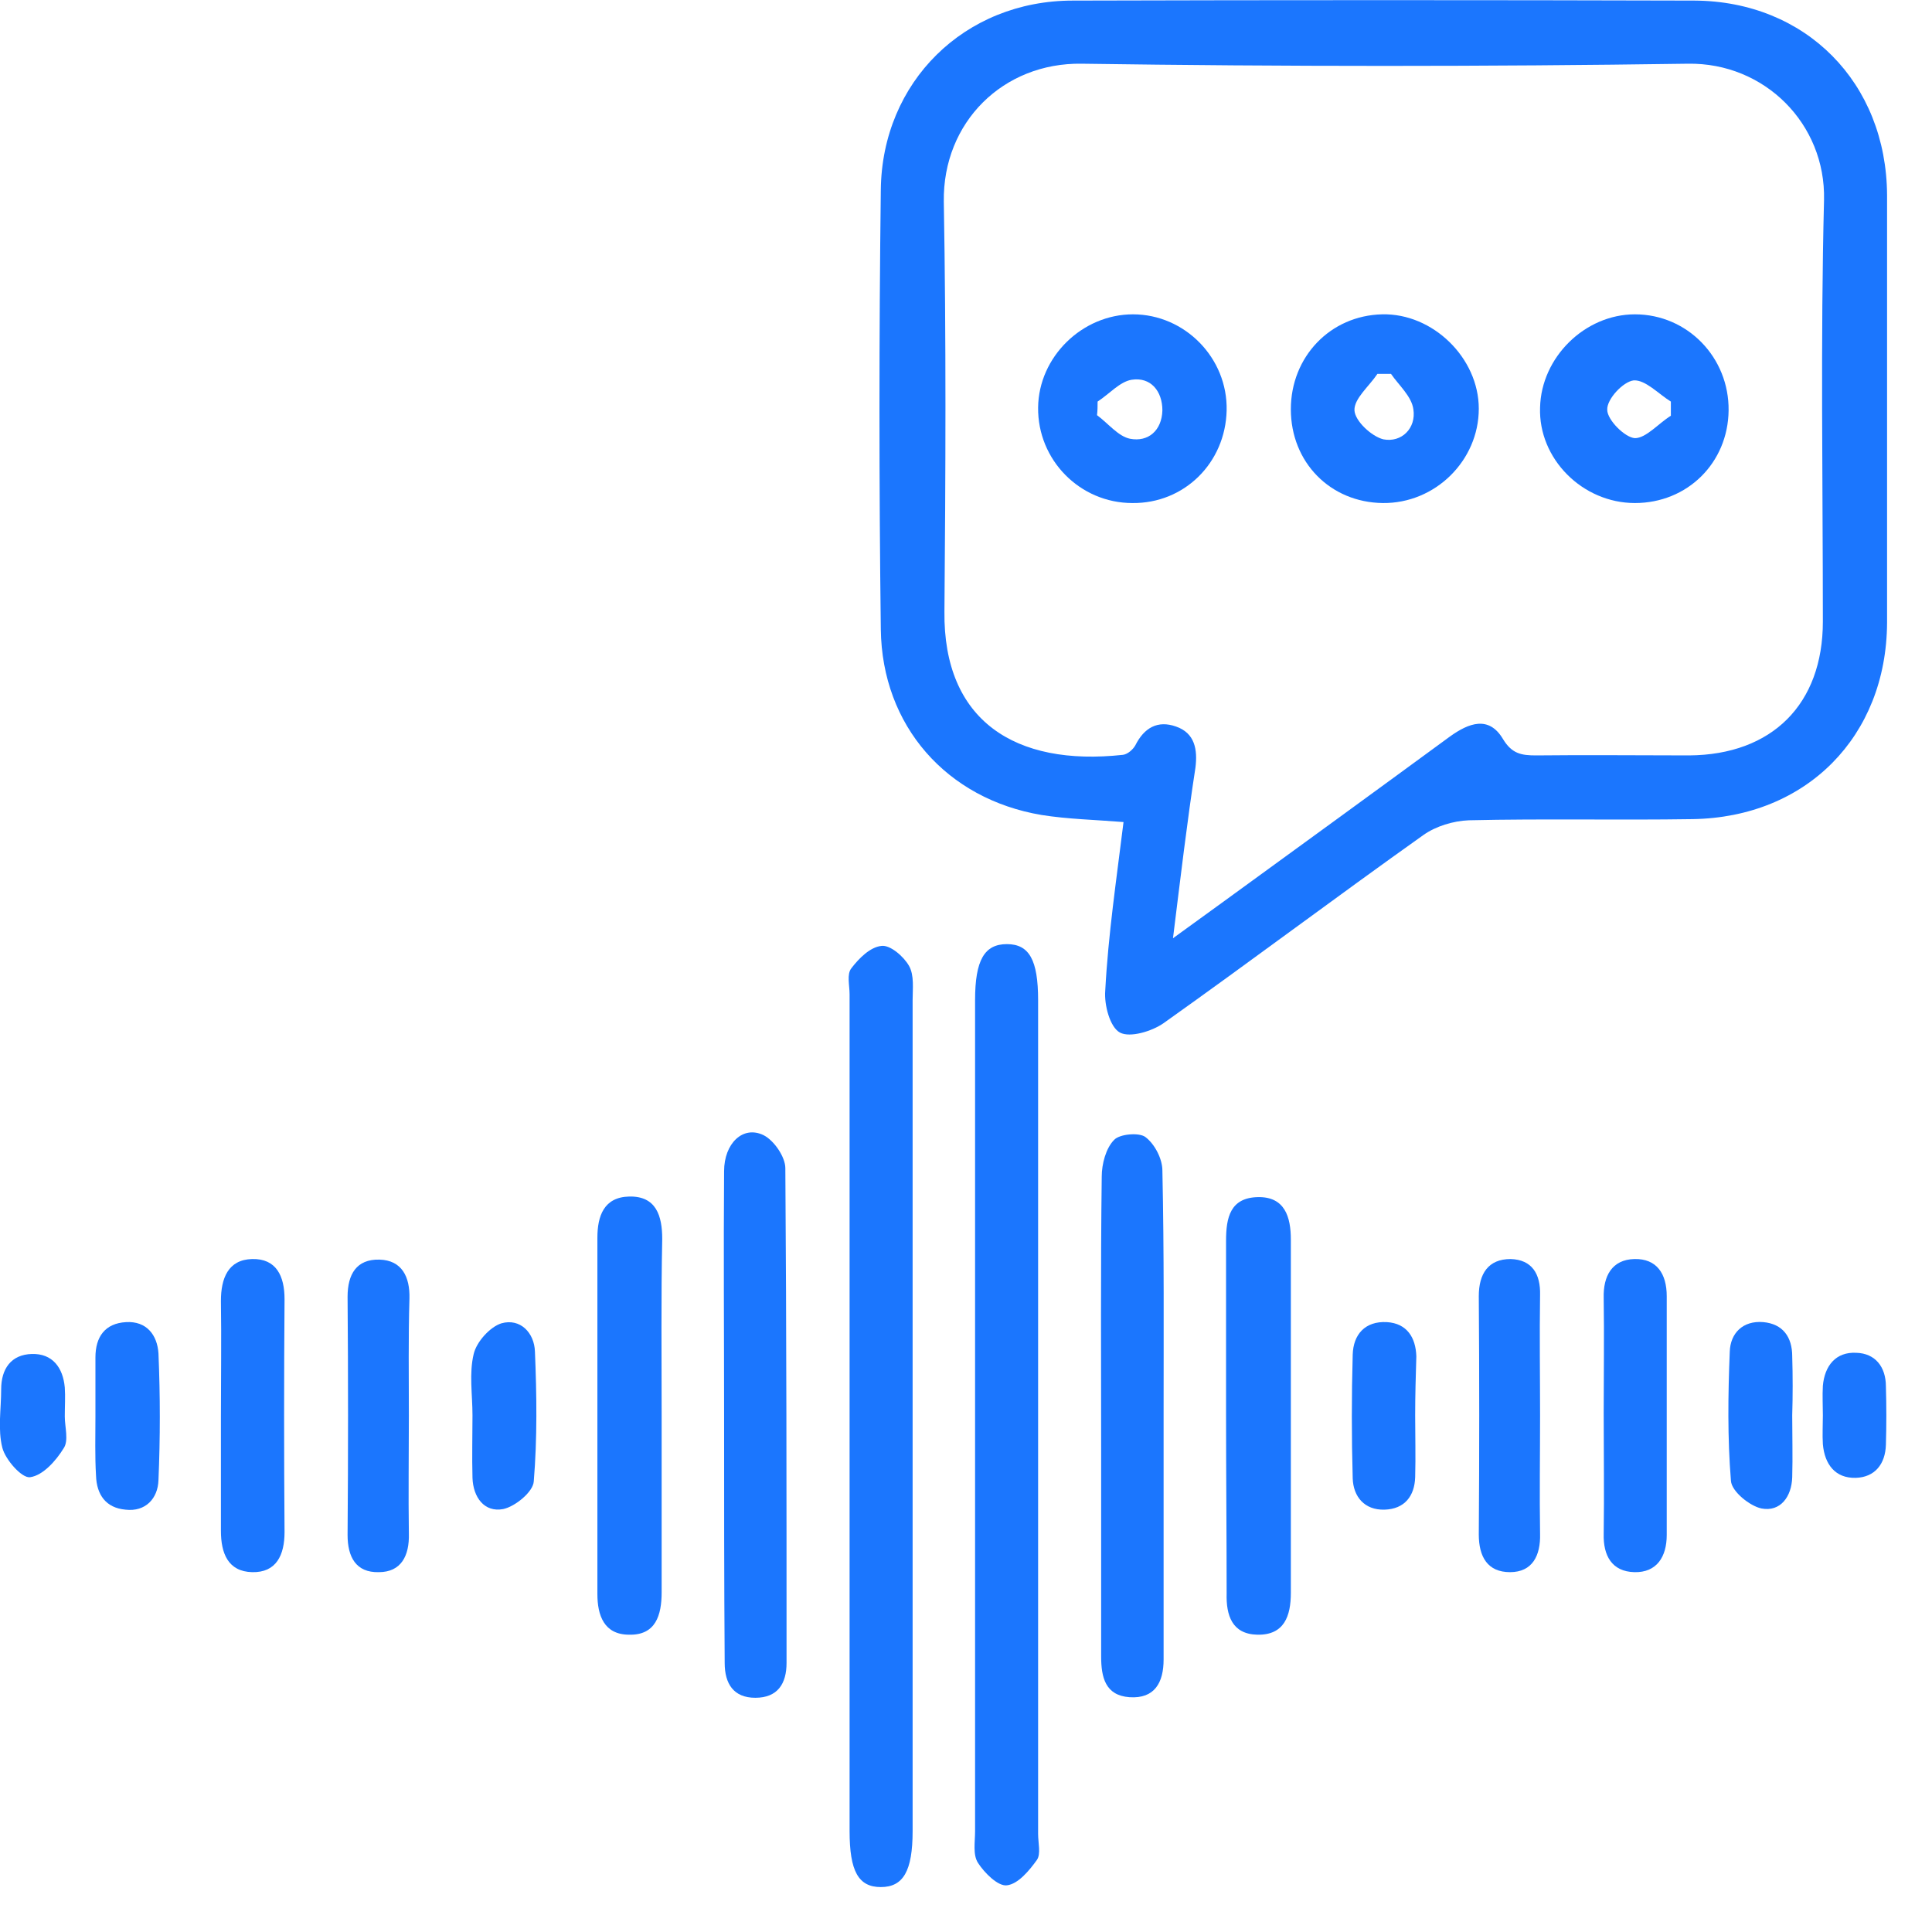
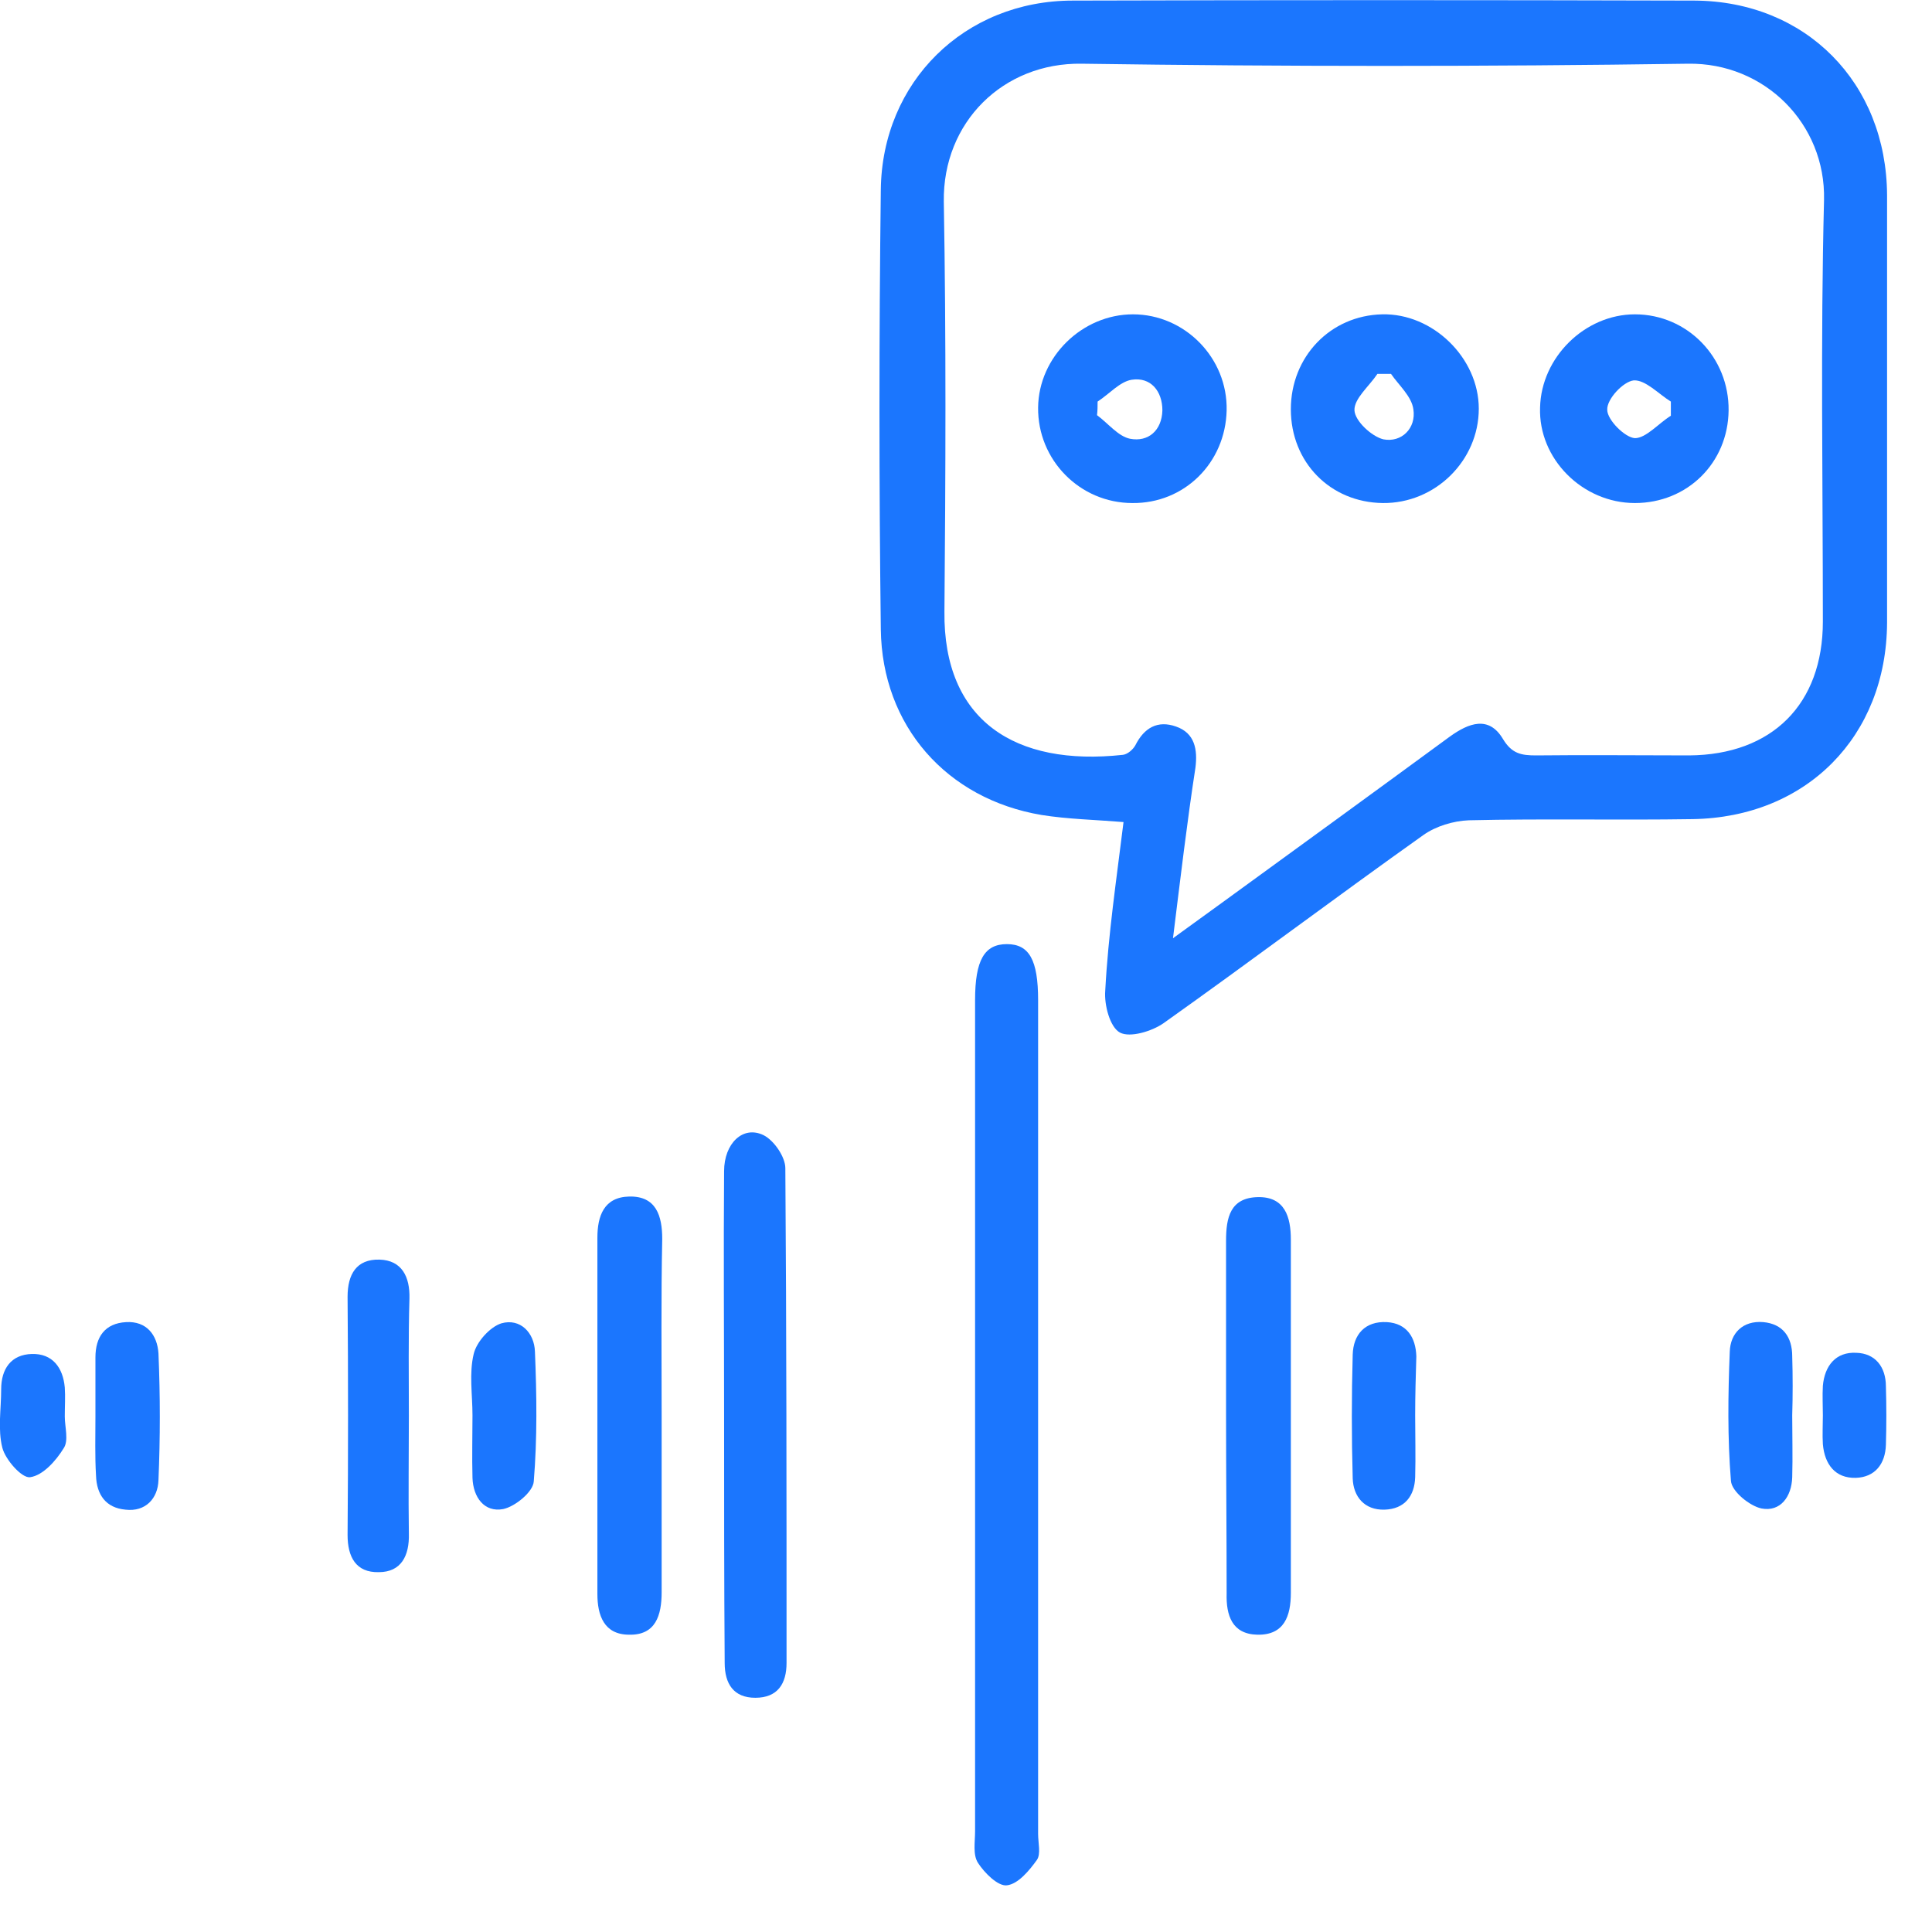
<svg xmlns="http://www.w3.org/2000/svg" width="43" height="43" viewBox="0 0 43 43" fill="none">
  <g clip-path="url(#clip0_1149_54)">
    <path d="M25.006 18.296C24.35 18.244 23.76 18.231 23.183 18.139C21.072 17.785 19.63 16.157 19.604 14.005C19.564 10.749 19.564 7.481 19.604 4.226C19.63 1.825 21.465 0.013 23.878 0.013C28.494 0 33.096 0 37.712 0.013C40.19 0.026 41.987 1.838 42 4.345C42.013 7.521 42.013 10.684 42 13.86C41.987 16.393 40.203 18.191 37.673 18.231C36.008 18.257 34.355 18.218 32.69 18.257C32.349 18.27 31.956 18.388 31.68 18.585C29.74 19.963 27.838 21.394 25.898 22.772C25.635 22.956 25.15 23.1 24.927 22.982C24.704 22.864 24.573 22.365 24.599 22.05C24.665 20.803 24.849 19.57 25.006 18.296ZM26.107 20.882C26.579 20.541 26.92 20.291 27.248 20.055C28.927 18.834 30.605 17.614 32.27 16.393C32.69 16.091 33.136 15.921 33.45 16.446C33.647 16.774 33.857 16.813 34.185 16.813C35.326 16.8 36.453 16.813 37.594 16.813C39.443 16.8 40.571 15.671 40.571 13.834C40.571 10.71 40.518 7.573 40.597 4.45C40.636 2.756 39.273 1.391 37.568 1.418C33.07 1.483 28.573 1.483 24.075 1.418C22.331 1.391 20.98 2.717 21.006 4.489C21.059 7.521 21.046 10.566 21.02 13.611C20.993 16.039 22.593 17.063 24.993 16.8C25.098 16.787 25.216 16.682 25.268 16.59C25.465 16.196 25.767 16.026 26.173 16.17C26.593 16.314 26.658 16.682 26.606 17.089C26.422 18.283 26.278 19.504 26.107 20.882Z" fill="#1B76FE" />
-     <path d="M18.909 31.513C18.909 28.39 18.909 25.266 18.909 22.129C18.909 21.932 18.843 21.683 18.948 21.551C19.118 21.328 19.367 21.079 19.617 21.053C19.813 21.026 20.115 21.289 20.233 21.499C20.351 21.709 20.312 22.011 20.312 22.26C20.312 28.429 20.312 34.584 20.312 40.753C20.312 41.646 20.102 42 19.604 42C19.105 42 18.909 41.646 18.909 40.753C18.909 37.669 18.909 34.584 18.909 31.513Z" fill="#1B76FE" />
    <path d="M23.105 31.5C23.105 34.611 23.105 37.708 23.105 40.819C23.105 41.016 23.17 41.265 23.078 41.396C22.908 41.633 22.659 41.934 22.41 41.961C22.213 41.987 21.911 41.685 21.767 41.462C21.649 41.278 21.702 41.003 21.702 40.753C21.702 34.584 21.702 28.429 21.702 22.26C21.702 21.368 21.911 21.013 22.41 21.013C22.908 21.013 23.105 21.368 23.105 22.26C23.105 25.344 23.105 28.429 23.105 31.5Z" fill="#1B76FE" />
-     <path d="M25.898 31.5C25.898 33.312 25.898 35.123 25.898 36.934C25.898 37.446 25.701 37.813 25.137 37.774C24.599 37.735 24.508 37.328 24.508 36.868C24.508 35.359 24.508 33.85 24.508 32.34C24.508 30.293 24.495 28.232 24.521 26.185C24.521 25.909 24.613 25.555 24.796 25.371C24.914 25.24 25.347 25.2 25.491 25.305C25.701 25.463 25.871 25.791 25.871 26.053C25.911 27.878 25.898 29.689 25.898 31.5Z" fill="#1B76FE" />
    <path d="M16.116 31.434C16.116 29.649 16.102 27.851 16.116 26.066C16.116 25.449 16.535 25.042 16.994 25.265C17.23 25.384 17.479 25.751 17.479 26C17.506 29.675 17.506 33.337 17.506 37.012C17.506 37.472 17.309 37.787 16.811 37.787C16.325 37.787 16.129 37.472 16.129 37.012C16.116 35.149 16.116 33.298 16.116 31.434Z" fill="#1B76FE" />
    <path d="M14.726 31.513C14.726 32.826 14.726 34.138 14.726 35.438C14.726 35.949 14.594 36.396 14.004 36.383C13.441 36.383 13.296 35.949 13.296 35.477C13.296 32.839 13.296 30.188 13.296 27.549C13.296 27.064 13.441 26.644 14.004 26.631C14.607 26.617 14.739 27.064 14.739 27.576C14.712 28.888 14.726 30.201 14.726 31.513Z" fill="#1B76FE" />
    <path d="M27.288 31.474C27.288 30.188 27.288 28.901 27.288 27.615C27.288 27.103 27.379 26.657 27.996 26.644C28.599 26.631 28.73 27.09 28.73 27.589C28.73 30.214 28.73 32.826 28.73 35.451C28.73 35.963 28.586 36.396 27.983 36.383C27.419 36.37 27.288 35.95 27.301 35.464C27.301 34.138 27.288 32.8 27.288 31.474Z" fill="#1B76FE" />
-     <path d="M4.917 31.513C4.917 30.66 4.93 29.807 4.917 28.954C4.917 28.455 5.075 28.035 5.612 28.022C6.15 28.009 6.333 28.402 6.333 28.914C6.32 30.647 6.32 32.366 6.333 34.099C6.333 34.611 6.15 35.004 5.612 34.991C5.075 34.978 4.917 34.571 4.917 34.072C4.917 33.219 4.917 32.366 4.917 31.513Z" fill="#1B76FE" />
-     <path d="M35.693 31.448C35.693 30.594 35.706 29.741 35.693 28.888C35.68 28.402 35.876 28.035 36.375 28.022C36.873 28.009 37.096 28.35 37.096 28.849C37.096 30.621 37.096 32.392 37.096 34.164C37.096 34.65 36.873 35.004 36.375 34.991C35.876 34.978 35.68 34.624 35.693 34.138C35.706 33.246 35.693 32.34 35.693 31.448Z" fill="#1B76FE" />
    <path d="M9.1 31.513C9.1 32.392 9.087 33.259 9.1 34.138C9.113 34.624 8.93 34.991 8.431 34.991C7.92 35.004 7.736 34.65 7.736 34.164C7.75 32.392 7.75 30.621 7.736 28.862C7.736 28.363 7.933 28.022 8.445 28.035C8.943 28.048 9.126 28.416 9.113 28.901C9.087 29.767 9.1 30.634 9.1 31.513Z" fill="#1B76FE" />
-     <path d="M34.277 31.513C34.277 32.393 34.263 33.259 34.277 34.138C34.29 34.624 34.106 34.991 33.608 34.991C33.109 34.991 32.913 34.65 32.913 34.151C32.926 32.38 32.926 30.608 32.913 28.849C32.913 28.35 33.123 28.022 33.621 28.022C34.093 28.035 34.29 28.35 34.277 28.823C34.263 29.728 34.277 30.621 34.277 31.513Z" fill="#1B76FE" />
    <path d="M2.124 31.526C2.124 31.093 2.124 30.647 2.124 30.214C2.124 29.755 2.334 29.453 2.806 29.426C3.265 29.4 3.501 29.715 3.527 30.122C3.567 31.067 3.567 31.999 3.527 32.944C3.514 33.351 3.239 33.653 2.793 33.6C2.36 33.561 2.15 33.272 2.137 32.839C2.111 32.406 2.124 31.959 2.124 31.526Z" fill="#1B76FE" />
    <path d="M10.516 31.5C10.516 31.041 10.438 30.568 10.543 30.135C10.608 29.859 10.91 29.531 11.159 29.453C11.579 29.334 11.893 29.663 11.906 30.083C11.946 31.041 11.959 32.012 11.88 32.97C11.867 33.206 11.46 33.534 11.198 33.587C10.779 33.666 10.53 33.324 10.516 32.891C10.503 32.419 10.516 31.959 10.516 31.5Z" fill="#1B76FE" />
    <path d="M31.497 31.5C31.497 31.959 31.51 32.419 31.497 32.878C31.484 33.298 31.261 33.587 30.815 33.6C30.369 33.613 30.12 33.311 30.107 32.904C30.081 31.986 30.081 31.067 30.107 30.148C30.12 29.702 30.382 29.4 30.867 29.426C31.313 29.453 31.51 29.768 31.523 30.188C31.51 30.621 31.497 31.054 31.497 31.5Z" fill="#1B76FE" />
    <path d="M39.889 31.5C39.889 31.96 39.902 32.419 39.889 32.878C39.876 33.311 39.627 33.653 39.207 33.574C38.945 33.521 38.538 33.193 38.525 32.957C38.447 31.999 38.46 31.041 38.499 30.083C38.512 29.676 38.787 29.387 39.246 29.426C39.679 29.466 39.889 29.755 39.889 30.188C39.902 30.621 39.902 31.067 39.889 31.5Z" fill="#1B76FE" />
    <path d="M1.442 31.526C1.442 31.763 1.534 32.065 1.416 32.235C1.246 32.511 0.957 32.839 0.669 32.878C0.485 32.904 0.118 32.484 0.052 32.222C-0.052 31.815 0.026 31.356 0.026 30.923C0.026 30.463 0.249 30.148 0.708 30.135C1.167 30.122 1.403 30.437 1.442 30.883C1.456 31.08 1.442 31.303 1.442 31.526Z" fill="#1B76FE" />
    <path d="M40.571 31.5C40.571 31.277 40.558 31.067 40.571 30.844C40.61 30.398 40.859 30.083 41.318 30.109C41.738 30.122 41.974 30.424 41.974 30.857C41.987 31.29 41.987 31.723 41.974 32.156C41.961 32.59 41.725 32.878 41.305 32.892C40.846 32.905 40.61 32.59 40.571 32.143C40.558 31.933 40.571 31.723 40.571 31.5Z" fill="#1B76FE" />
    <path d="M25.203 11.196C24.036 11.196 23.091 10.238 23.105 9.069C23.118 7.941 24.088 6.996 25.216 6.996C26.37 6.996 27.327 7.967 27.301 9.135C27.274 10.303 26.357 11.209 25.203 11.196ZM24.429 8.938C24.429 9.043 24.429 9.135 24.416 9.24C24.665 9.424 24.888 9.712 25.15 9.765C25.557 9.844 25.858 9.581 25.871 9.135C25.871 8.702 25.609 8.387 25.189 8.452C24.927 8.492 24.691 8.767 24.429 8.938Z" fill="#1B76FE" />
    <path d="M28.73 9.109C28.73 7.941 29.608 7.022 30.762 6.996C31.89 6.969 32.913 7.967 32.913 9.096C32.913 10.251 31.943 11.209 30.776 11.196C29.608 11.182 28.73 10.29 28.73 9.109ZM30.959 8.321C30.854 8.321 30.762 8.321 30.657 8.321C30.474 8.597 30.133 8.873 30.146 9.135C30.159 9.371 30.526 9.713 30.789 9.778C31.195 9.857 31.523 9.529 31.457 9.109C31.418 8.82 31.13 8.571 30.959 8.321Z" fill="#1B76FE" />
    <path d="M36.388 11.196C35.221 11.196 34.237 10.211 34.277 9.069C34.303 7.954 35.273 6.996 36.388 6.996C37.555 6.996 38.486 7.954 38.473 9.135C38.46 10.303 37.555 11.196 36.388 11.196ZM37.188 9.253C37.188 9.148 37.188 9.043 37.188 8.938C36.912 8.767 36.624 8.452 36.362 8.466C36.126 8.492 35.758 8.886 35.772 9.122C35.772 9.345 36.165 9.739 36.388 9.752C36.637 9.752 36.912 9.424 37.188 9.253Z" fill="#1B76FE" />
  </g>
  <defs>
    <clipPath id="clip0_1149_54">
      <rect width="42" height="42" fill="white" />
    </clipPath>
  </defs>
</svg>